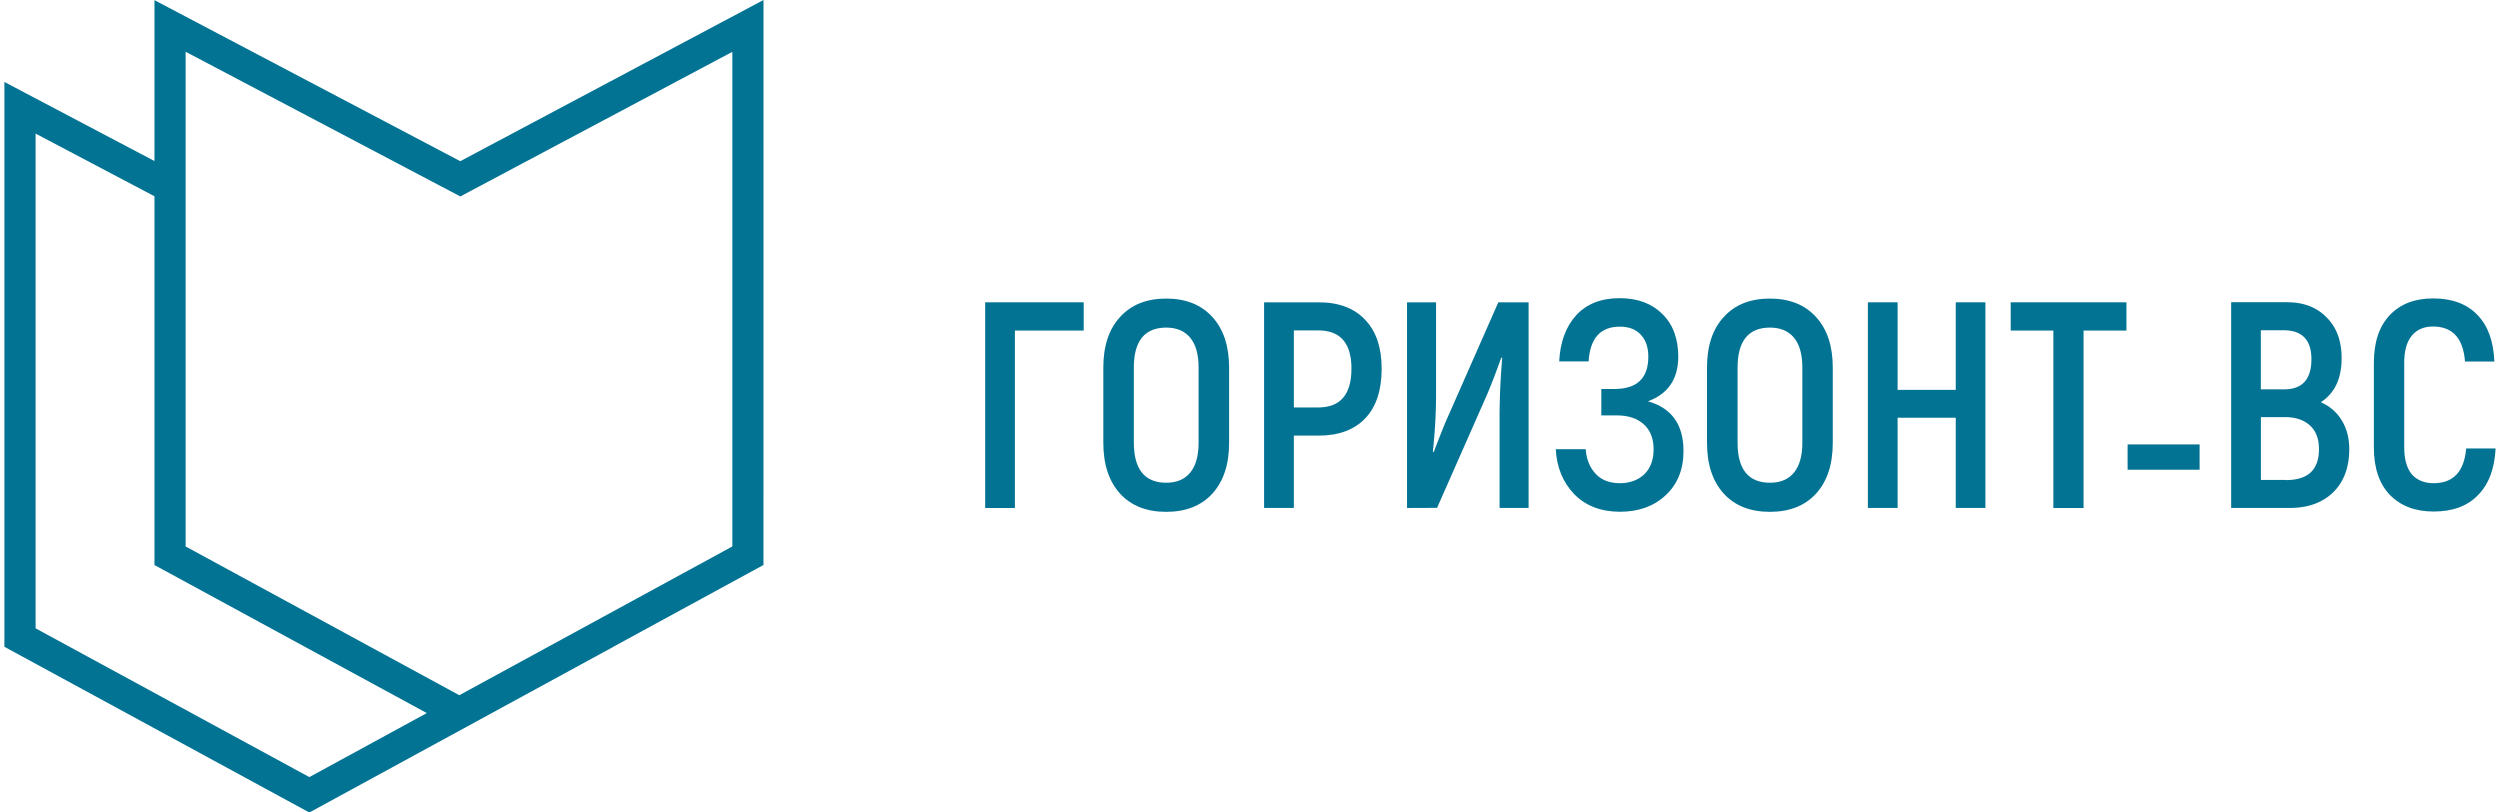
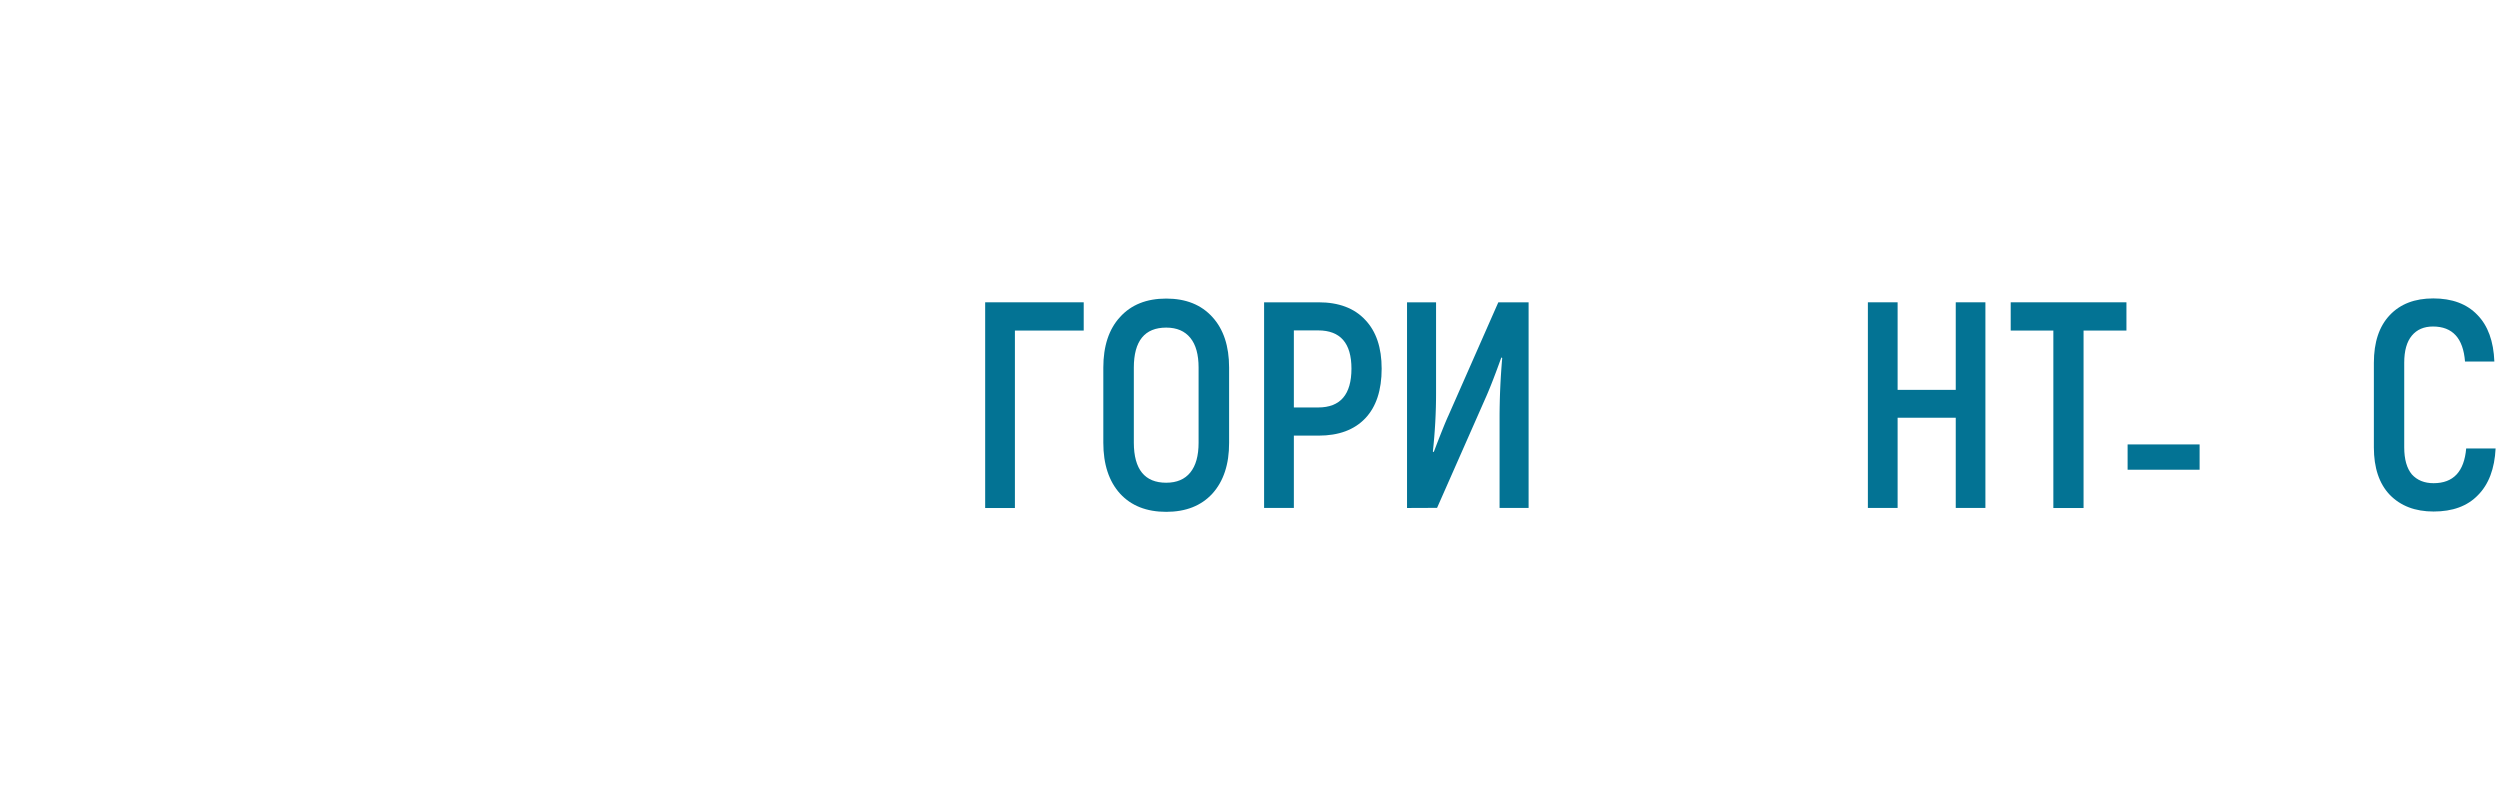
<svg xmlns="http://www.w3.org/2000/svg" width="320" height="104" id="Logotype" viewBox="0 0 3200.7 1043.9">
  <defs>
    <style>.cls-1{fill:#037394;}</style>
  </defs>
  <rect class="cls-1" x="2727.9" y="571" width="92.5" height="32.5" />
  <polygon class="cls-1" points="1386.7 388.4 1386.7 424.7 1298.3 424.7 1298.3 652.7 1260.1 652.7 1260.1 388.4 1386.7 388.4" />
  <path class="cls-1" d="M1563.24,675.54c13.6,0,23.9-4.4,31-13.2s10.6-21.5,10.6-38.2v-96.6c0-16.6-3.5-29.4-10.6-38.1s-17.3-13.2-31-13.2c-27.6,0-41.6,17.1-41.6,51.4v96.6c.1,34.1,14,51.3,41.6,51.3m59.3,14q-21.45,23.4-59.3,23.4t-59.3-23.4c-14.3-15.8-21.5-37.7-21.5-65.3v-96.7c0-27.6,7.2-49.4,21.5-64.9q21.45-23.7,59.3-23.7t59.3,23.7c14.3,15.6,21.5,37.3,21.5,64.9v96.7c.1,27.6-7.2,49.5-21.5,65.3" transform="translate(-70.54 -55.34)" />
  <path class="cls-1" d="M1758.54,578.84c28.4,0,42.7-16.6,42.7-49.9q0-49.05-42.7-49.1h-31.3v99Zm.4-135.1q39,0,60,22.6,21.15,22.2,21.1,62.7c0,27.6-7,49-21.1,63.8s-34.1,22.2-60,22.2h-31.7v92.9H1689V443.74Z" transform="translate(-70.54 -55.34)" />
  <path class="cls-1" d="M1872.64,708V443.74h37.3v115.5a686,686,0,0,1-4.1,76.2l1.1.8q13.2-34.65,18.8-46.8l64.2-145.7h38.9v264.2h-37.3V592.74q0-38.1,3.4-77.4l-1.1-.8q-11.25,31.35-18.8,48.7l-63.8,144.6Z" transform="translate(-70.54 -55.34)" />
-   <path class="cls-1" d="M2182.14,570.94c30.4,8.5,45.7,29.8,45.7,63.8,0,23.9-7.7,42.8-23,57-15.1,14.1-34.7,21.1-58.5,21.1-24.4,0-44.1-7.5-58.9-22.6q-21.9-22.95-23.7-57.8h38.5c.8,12.6,4.9,23,12.4,31.3s18,12.4,31.4,12.4c12.8,0,23.2-3.8,31.3-11.3,8-7.8,12.1-18.5,12.1-32,0-14.1-4.3-24.9-12.8-32.5s-20-11.3-34.4-11.3h-20v-33.9h16.6c29.2,0,43.8-13.8,43.8-41.6,0-12.1-3.3-21.5-9.8-28.3-6.3-6.8-15.2-10.2-26.8-10.2-24.9,0-38.3,14.8-40.1,44.6h-37.8c1.3-24.9,8.5-44.7,21.9-59.3s31.9-21.9,55.9-21.9q34.35,0,54.8,20.4,20.4,19.95,20.4,55.1c-.2,28.4-13.1,47.5-39,57" transform="translate(-70.54 -55.34)" />
-   <path class="cls-1" d="M2338.94,675.54c13.6,0,23.9-4.4,31-13.2s10.6-21.5,10.6-38.2v-96.6c0-16.6-3.5-29.4-10.6-38.1s-17.3-13.2-31-13.2c-27.6,0-41.6,17.1-41.6,51.4v96.6c0,34.1,13.9,51.3,41.6,51.3m59.2,14q-21.45,23.4-59.3,23.4t-59.3-23.4c-14.3-15.8-21.5-37.7-21.5-65.3v-96.7c0-27.6,7.2-49.4,21.5-64.9q21.45-23.7,59.3-23.7t59.3,23.7c14.3,15.6,21.5,37.3,21.5,64.9v96.7c0,27.6-7.1,49.5-21.5,65.3" transform="translate(-70.54 -55.34)" />
  <polygon class="cls-1" points="2507.1 388.4 2545.2 388.4 2545.2 652.6 2507.1 652.6 2507.1 536.7 2432.4 536.7 2432.4 652.6 2394.2 652.6 2394.2 388.4 2432.4 388.4 2432.4 500.9 2507.1 500.9 2507.1 388.4" />
  <polygon class="cls-1" points="2726.4 388.4 2726.4 424.7 2671.3 424.7 2671.3 652.7 2632.5 652.7 2632.5 424.7 2577.7 424.7 2577.7 388.4 2726.4 388.4" />
-   <path class="cls-1" d="M3002,672.14q42.3,0,42.3-39.7,0-20-11.7-30.6c-7.8-7-18.5-10.6-32-10.6h-30.9V672H3002Zm-3.4-192.5h-29v75.9h30.2c23.1,0,34.8-12.9,34.8-38.9-.1-24.7-12-37-36-37m48,92.5a57.11,57.11,0,0,1,26.8,23c6.6,10.6,9.8,23,9.8,37.3q0,35.1-20.7,55.5c-13.8,13.3-32.4,20-55.5,20h-75.5V443.64h71.7c21.4,0,38.3,6.5,51,19.6q19.2,19.2,19.2,52.1c0,26.6-9,45.4-26.8,56.8" transform="translate(-70.54 -55.34)" />
  <path class="cls-1" d="M3191.54,712.54q-35.4,0-56.3-21.5c-13.6-14.3-20.4-34.7-20.4-60.8V521.44q0-39.6,20.4-61.2c13.6-14.4,32.2-21.5,55.9-21.5,24.1,0,43.1,7,56.6,21.1,13.6,13.8,20.9,33.9,21.9,60h-37.7c-2.3-29.9-16-45-41.2-45-11.6,0-20.6,3.9-27.1,11.7s-9.8,19.3-9.8,34.8v108.8c0,15.3,3.3,26.9,9.8,34.7,6.8,7.5,16.1,11.3,27.9,11.3,25.4,0,39.3-14.8,41.9-44.6h37.8c-1.3,26-8.8,46-22.7,60-13.6,14.1-32.6,21-57,21" transform="translate(-70.54 -55.34)" />
-   <path class="cls-1" d="M1045.84,55.34l-389.6,207.1L263.34,55.54v206.7L70.54,160.64v725.7l391.8,212.9L853,886.34v-.1l192.8-105Zm-583.5,998.4-351.7-191.1V227l152.7,80.5v473.8l349.9,190.2Zm543.4-296.3L655,948.54l-351.6-191.1V121.84l352.9,185.9,349.5-185.8v635.5Z" transform="translate(-70.54 -55.34)" />
</svg>